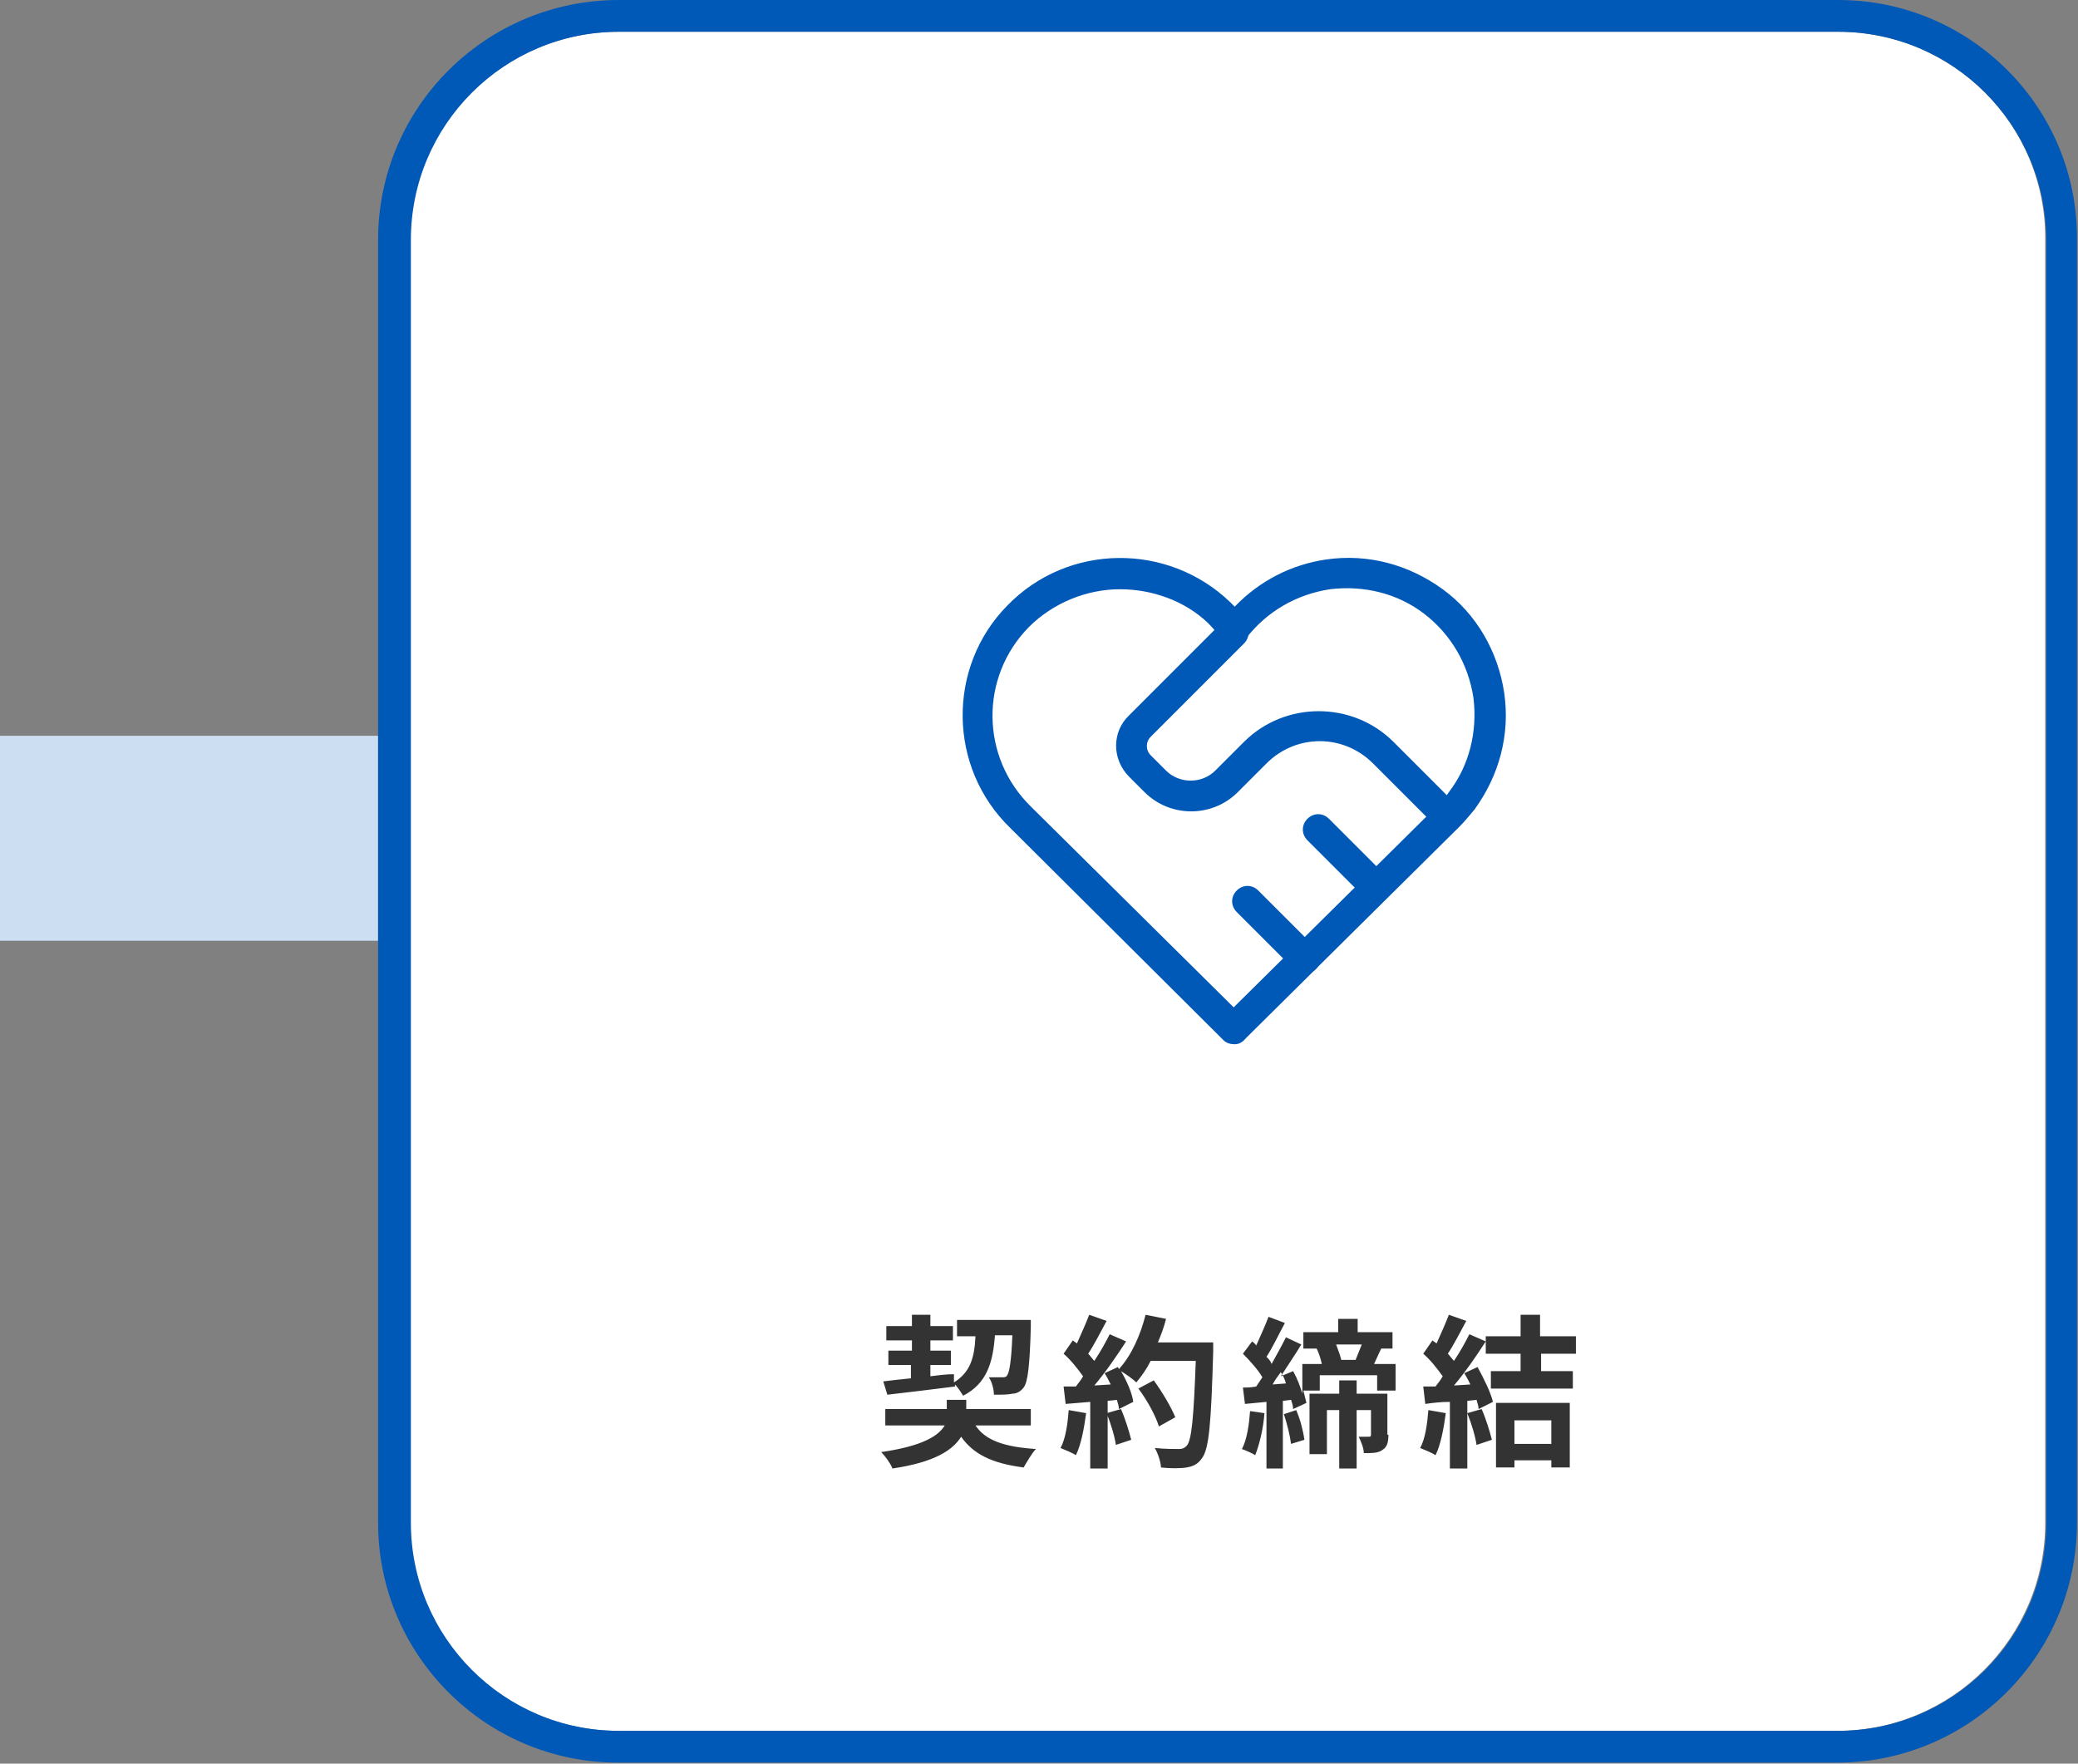
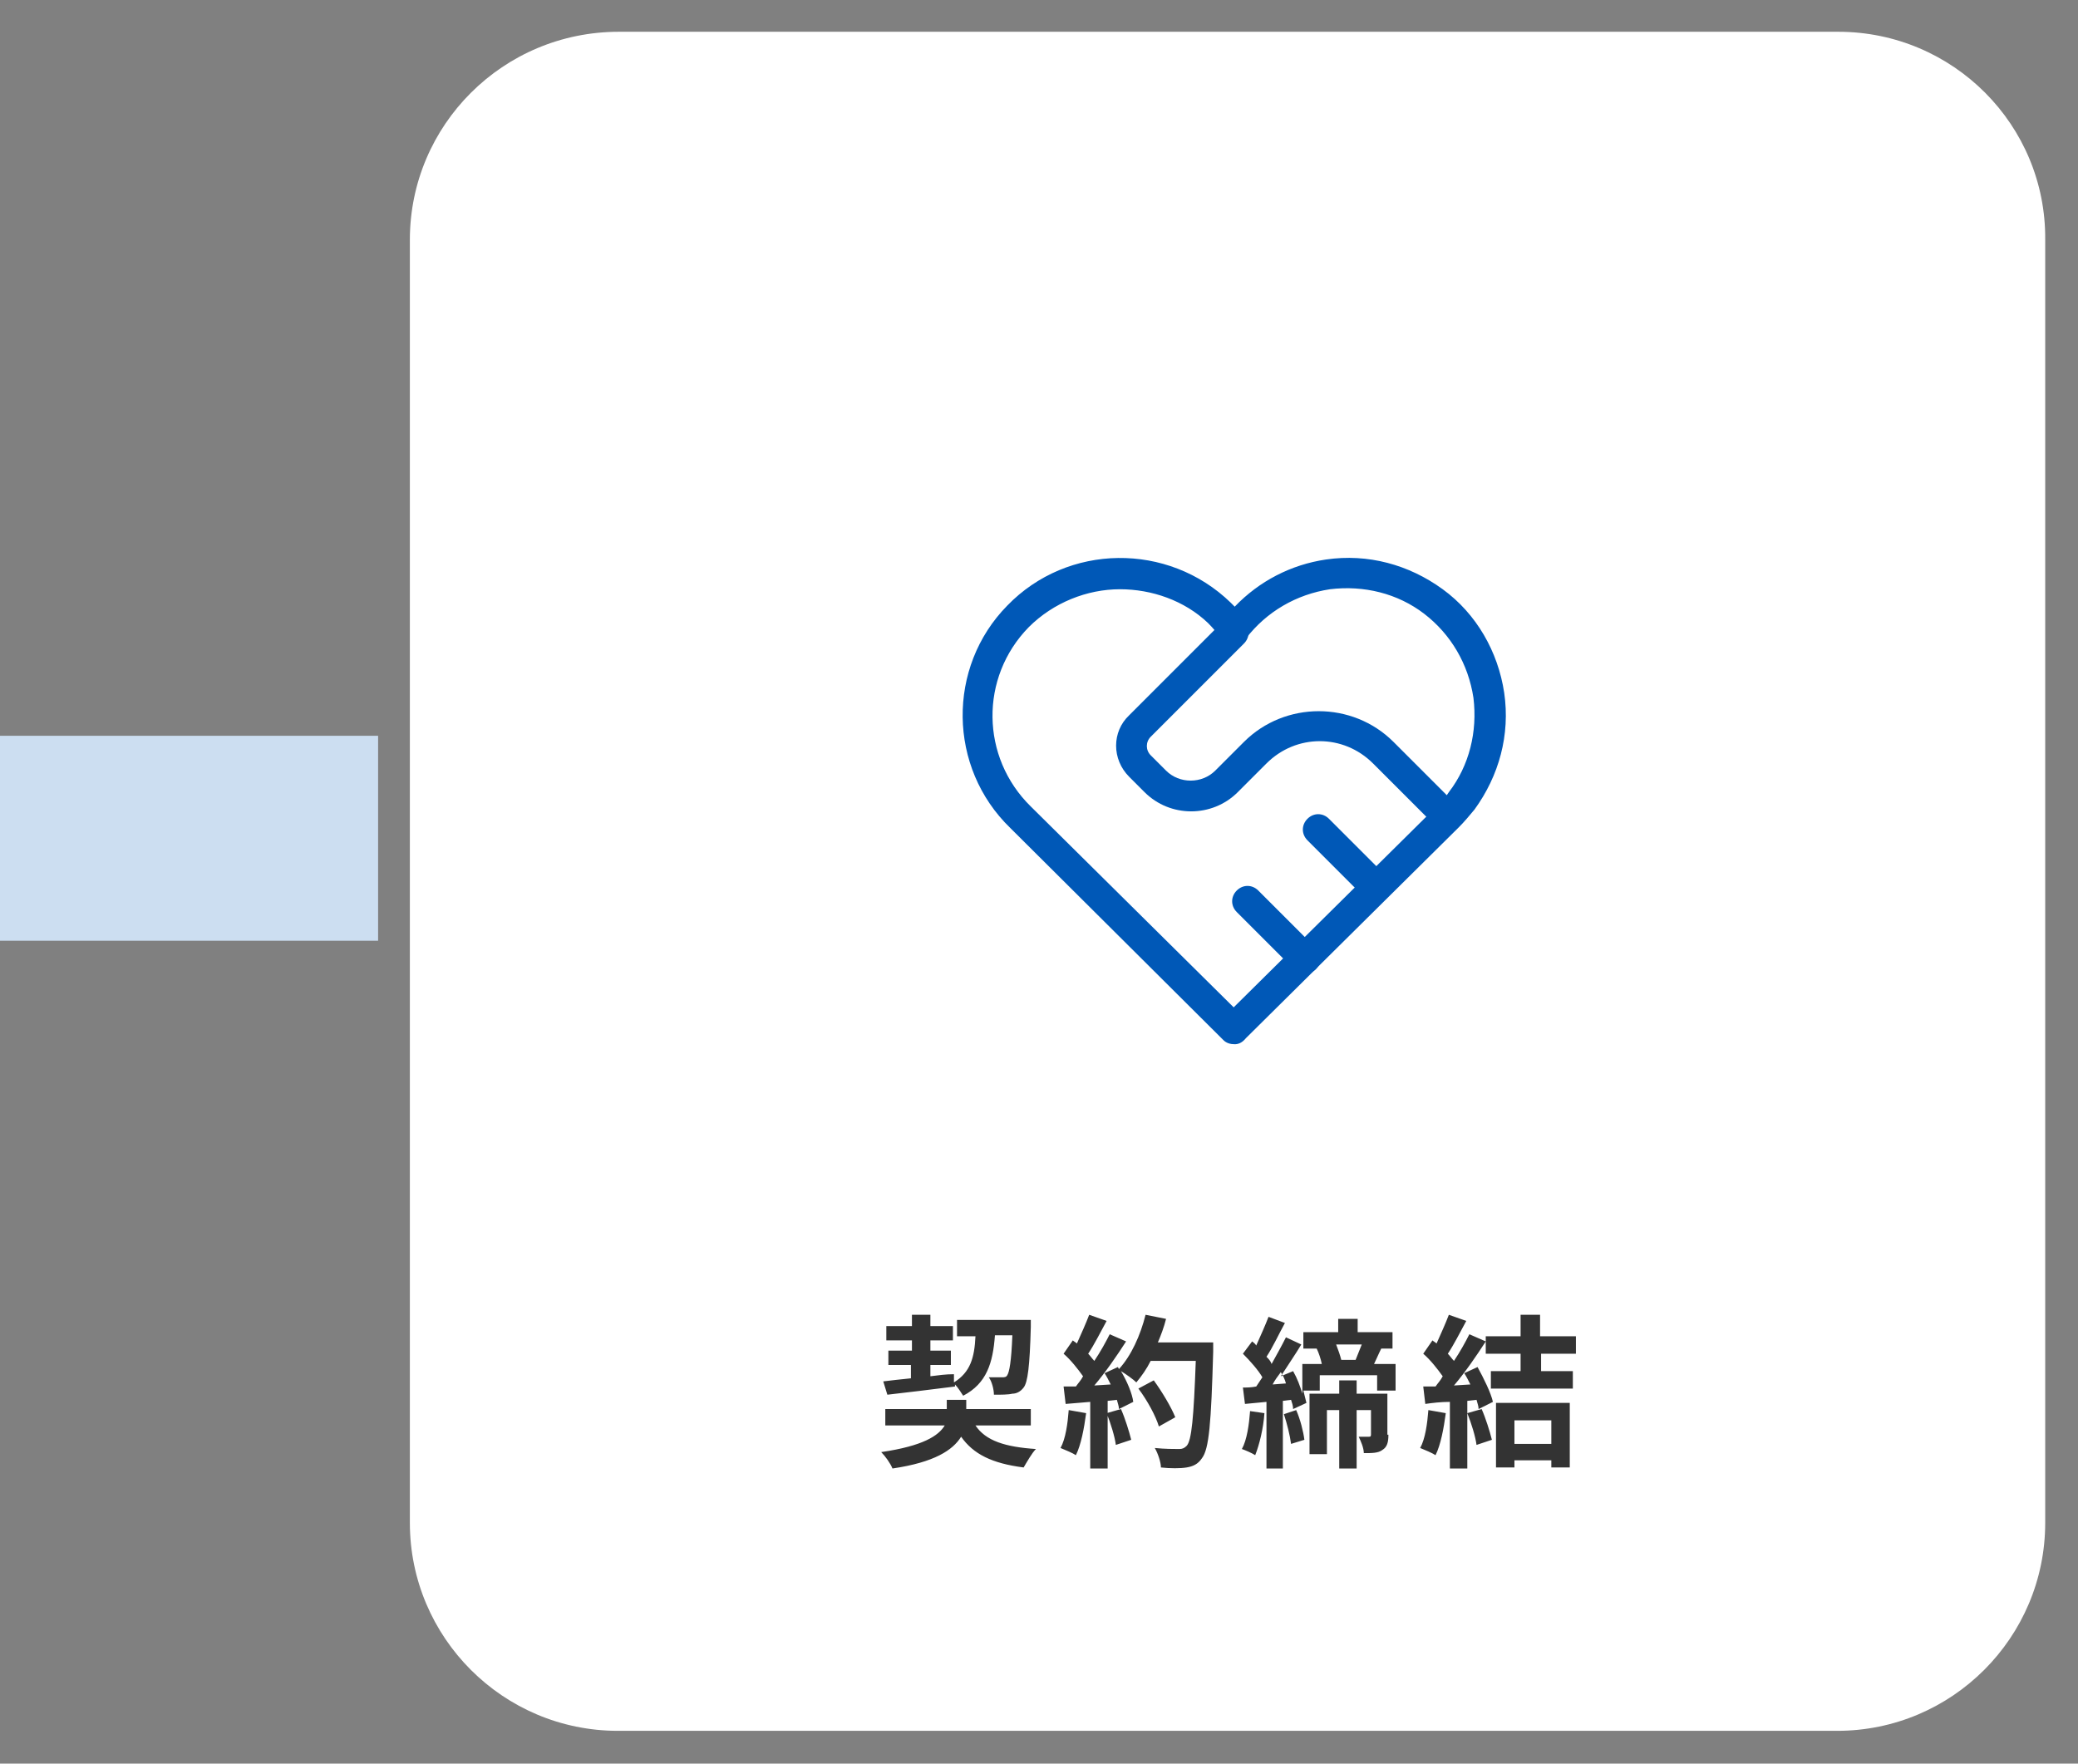
<svg xmlns="http://www.w3.org/2000/svg" xml:space="preserve" width="202.8" height="172.1">
  <rect width="100%" height="100%" fill="#808080" stroke="none" />
  <switch>
    <g>
      <path fill="#CCDEF1" d="M0 71.8h36.9v20H0z" />
      <path fill="#FFF" d="M179.4 3.1h-119C49.1 3.1 40 12.2 40 23.4v125.2c0 11.2 9.1 20.3 20.3 20.3h119c11.2 0 20.3-9.1 20.3-20.3V23.4c.1-11.2-9-20.3-20.2-20.3z" />
-       <path fill="#0058B7" d="M179.4 0h-119c-13 0-23.5 10.5-23.5 23.4v125.2c0 12.9 10.5 23.4 23.4 23.4h119c12.9 0 23.4-10.5 23.4-23.4V23.4C202.8 10.5 192.3 0 179.4 0zm20.3 148.6c0 11.2-9.1 20.3-20.3 20.3h-119c-11.2 0-20.3-9.1-20.3-20.3V23.4c0-11.2 9.1-20.3 20.3-20.3h119c11.2 0 20.3 9.1 20.3 20.3v125.2z" />
      <g fill="#333">
        <path d="M95.2 139.1c1 1.5 2.9 2.1 5.9 2.3-.4.4-.9 1.3-1.2 1.8-3.1-.4-4.9-1.3-6.1-3-.8 1.3-2.6 2.5-6.7 3.1-.2-.5-.7-1.2-1.1-1.6 4.1-.6 5.6-1.6 6.2-2.6h-5.8v-1.6h6v-.9h1.9v.9h6.3v1.6h-5.4zm-9-4.3c.8-.1 1.7-.2 2.7-.3v-1.3h-2.2v-1.4H89v-1h-2.5v-1.4H89v-1.1h1.8v1.1H93v1.4h-2.2v1h2v1.4h-2v1.1c.8-.1 1.5-.2 2.3-.2v.8c1.6-1 2-2.4 2.1-4.5h-1.8v-1.6h7.2v.7c-.1 3.8-.3 5.4-.7 5.9-.3.4-.7.6-1.1.6-.4.1-1.1.1-1.8.1 0-.5-.2-1.3-.5-1.7h1.3c.2 0 .4 0 .5-.2.2-.3.4-1.3.5-3.9h-1.7c-.2 2.7-.8 4.7-3.1 5.9-.2-.3-.5-.8-.8-1.1v.2c-2.4.3-4.8.6-6.6.8l-.4-1.3zM106 137.9c-.2 1.5-.5 3.1-1 4.1-.3-.2-1-.5-1.5-.7.5-.9.7-2.4.8-3.7l1.7.3zm12.4-6.9v.9c-.2 7-.4 9.5-1.1 10.4-.4.6-.9.8-1.5.9-.6.1-1.6.1-2.5 0 0-.5-.3-1.4-.6-1.9 1 .1 1.9.1 2.4.1.3 0 .5-.1.7-.3.5-.5.7-2.8.9-8.3h-4.4c-.4.8-.9 1.5-1.4 2.1-.3-.3-1-.8-1.5-1.1.6 1 1.1 2.2 1.2 3l-1.4.7c0-.3-.1-.5-.2-.9l-.9.1v6.6h-1.7v-6.5l-2.4.2-.2-1.7h1.2c.2-.3.5-.6.7-1-.5-.7-1.2-1.6-1.9-2.2l.9-1.3c.1.1.3.2.4.3.4-.9.9-2 1.2-2.8l1.7.6c-.6 1.1-1.2 2.3-1.8 3.2.2.2.4.5.6.7.6-.9 1.1-1.8 1.5-2.6l1.6.7c-.9 1.4-2 3-3.1 4.3l1.6-.1c-.2-.4-.4-.8-.6-1.1l1.3-.6.1.2c1.2-1.3 2.1-3.3 2.6-5.3l2 .4c-.2.8-.5 1.6-.8 2.3h5.4zm-9 6.5c.4.9.8 2.2 1 3l-1.5.5c-.1-.8-.5-2.1-.9-3.1l1.4-.4zm3.7 1.7c-.3-1-1.1-2.5-2-3.7l1.5-.8c.8 1.1 1.7 2.6 2.1 3.6l-1.6.9zM123.4 137.9c-.1 1.5-.5 3.1-.9 4.1-.3-.2-1-.5-1.3-.6.5-.9.7-2.4.8-3.7l1.4.2zm12.8-5.2v3h-1.8v-1.5h-5.6v1.5h-1.6l.3 1.2-1.3.6c0-.3-.1-.6-.2-.9l-.8.1v6.6h-1.6v-6.5l-2.1.2-.2-1.6c.4 0 .8 0 1.3-.1l.6-.9c-.4-.7-1.2-1.6-1.9-2.3l.9-1.2c.1.1.3.2.4.4.4-.9.9-2 1.2-2.8l1.6.6c-.6 1.1-1.2 2.4-1.8 3.3.2.2.4.4.5.7.5-.9 1-1.8 1.4-2.6l1.5.7c-.6 1-1.3 2-2 3.1l1.2-.5c.4.7.7 1.5.9 2.2v-2.9h1.9c-.1-.5-.3-1.1-.5-1.5h.1-1.4V130h3.4v-1.3h1.9v1.3h3.4v1.6h-1.1c-.3.6-.5 1.1-.7 1.5h2.1zm-10.7 2.3c-.1-.4-.3-.8-.5-1.1-.3.4-.6.8-.8 1.2l1.3-.1zm1 2.6c.4.9.7 2.1.8 2.9l-1.3.4c-.1-.8-.4-2-.7-2.9l1.2-.4zm9 2.4c0 .7-.1 1.2-.6 1.5-.4.3-1 .3-1.8.3 0-.5-.3-1.2-.5-1.6h1c.1 0 .2 0 .2-.2v-2.4h-1.4v5.7h-1.7v-5.7h-1.2v4.3h-1.7V136h2.9v-1.3h1.7v1.3h3v4zm-5.1-8.8c.2.5.4 1.1.5 1.5h1.4l.6-1.5h-2.5zM141.1 137.9c-.2 1.5-.5 3.1-1 4.1-.3-.2-1-.5-1.5-.7.5-.9.7-2.4.8-3.7l1.7.3zm3.1-4.5c.6 1.1 1.3 2.5 1.5 3.4l-1.4.7c0-.3-.1-.5-.2-.9l-.9.1v6.6h-1.7v-6.5c-.9 0-1.7.1-2.4.2l-.2-1.7h1.2c.2-.3.5-.6.7-1-.5-.7-1.2-1.6-1.9-2.2l.9-1.3c.1.1.3.2.4.3.4-.9.9-2 1.2-2.8l1.7.6c-.6 1.1-1.2 2.3-1.8 3.2.2.2.4.5.6.7.6-.9 1.1-1.8 1.5-2.6l1.6.7c-.9 1.4-2 3-3.1 4.3l1.6-.1c-.2-.4-.4-.8-.6-1.1l1.3-.6zm.4 4.1c.4.9.8 2.2 1 3l-1.5.5c-.1-.8-.5-2.1-.9-3.1l1.4-.4zm5.8-5.4v1.7h3.1v1.7h-8v-1.7h2.9v-1.7H145v-1.7h3.4v-2.1h1.9v2.1h3.5v1.7h-3.4zm-4.4 4.8h7.2v6.3h-1.8v-.7h-3.6v.7H146v-6.3zm1.8 1.7v2.3h3.6v-2.3h-3.6z" />
      </g>
      <g fill="#0058B7">
        <path d="M120.5 101.9c-.4 0-.8-.1-1.1-.4L98.6 80.8c-6.1-5.9-6.2-15.7-.3-21.7 5.9-6.1 15.7-6.2 21.8-.3l.4.4c2.4-2.5 5.5-4.1 8.9-4.6 4.1-.6 8.1.5 11.4 2.9s5.4 6.1 6 10.1c.6 4.1-.5 8.1-2.9 11.4-.5.6-1 1.2-1.5 1.7l-.1.1-20.7 20.5c-.4.5-.8.6-1.1.6zm-11.2-44.4c-3.2 0-6.5 1.3-8.9 3.7-4.8 4.9-4.7 12.7.2 17.5l19.8 19.6 19.8-19.6.1-.1c.4-.4.8-.8 1.1-1.3 2-2.6 2.8-5.9 2.4-9.2-.5-3.3-2.2-6.2-4.8-8.2-2.6-2-5.9-2.8-9.2-2.4-3.3.5-6.2 2.2-8.2 4.8-.3.4-.7.6-1.2.6s-.9-.2-1.2-.6c-.4-.5-.8-1-1.3-1.5-2.3-2.2-5.5-3.3-8.6-3.3z" />
        <path d="M141.3 81.1c-.4 0-.8-.1-1.1-.4l-6.2-6.2c-2.9-2.9-7.5-2.9-10.4 0l-2.8 2.8c-2.5 2.5-6.6 2.5-9.1 0l-1.5-1.5c-1.7-1.7-1.7-4.4 0-6l9.1-9.1c.6-.6 1.5-.6 2.1 0 .6.6.6 1.5 0 2.1l-9.1 9.1c-.5.5-.5 1.3 0 1.8l1.5 1.5c1.3 1.3 3.5 1.3 4.8 0l2.8-2.8c4-4 10.6-4 14.6 0l6.2 6.2c.6.6.6 1.5 0 2.1-.1.2-.5.4-.9.4zM127.4 95c-.4 0-.8-.1-1.1-.4l-5.6-5.6c-.6-.6-.6-1.5 0-2.1s1.5-.6 2.1 0l5.6 5.6c.6.6.6 1.5 0 2.1-.2.2-.6.4-1 .4z" />
        <path d="M134.3 88c-.4 0-.8-.1-1.1-.4l-5.6-5.6c-.6-.6-.6-1.5 0-2.1.6-.6 1.5-.6 2.1 0l5.6 5.6c.6.6.6 1.5 0 2.1-.2.3-.6.4-1 .4z" />
      </g>
    </g>
  </switch>
</svg>